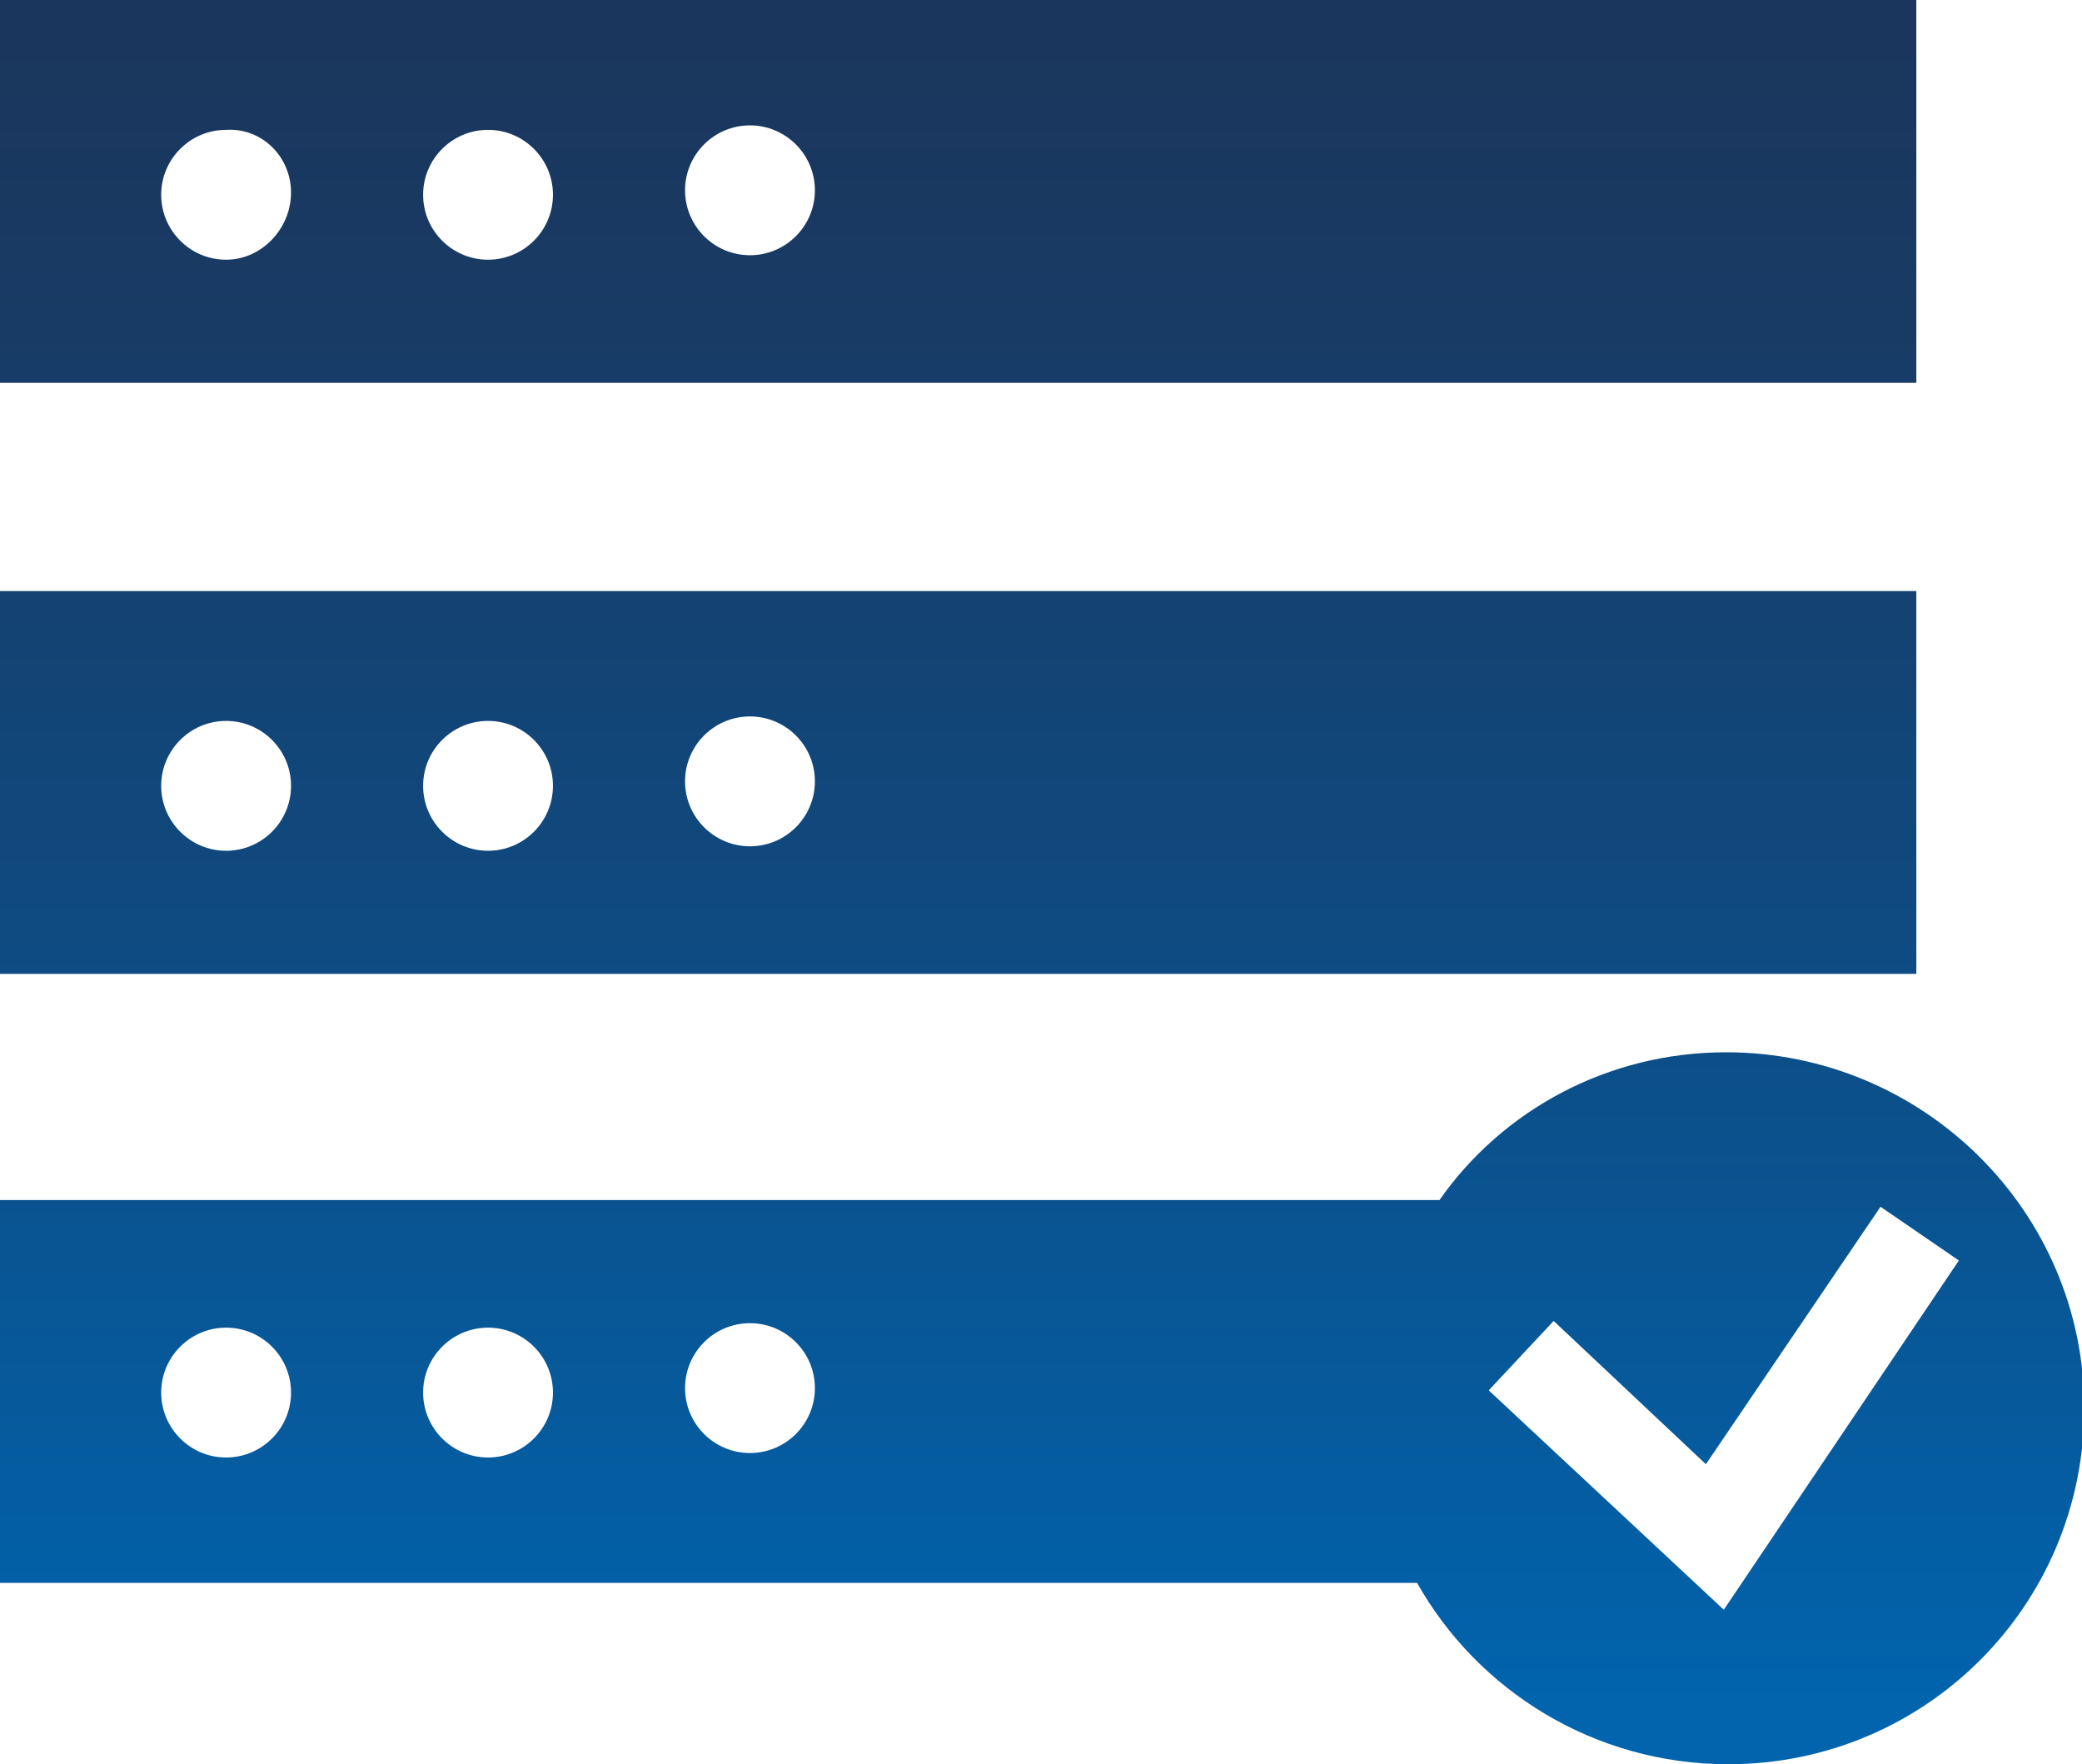
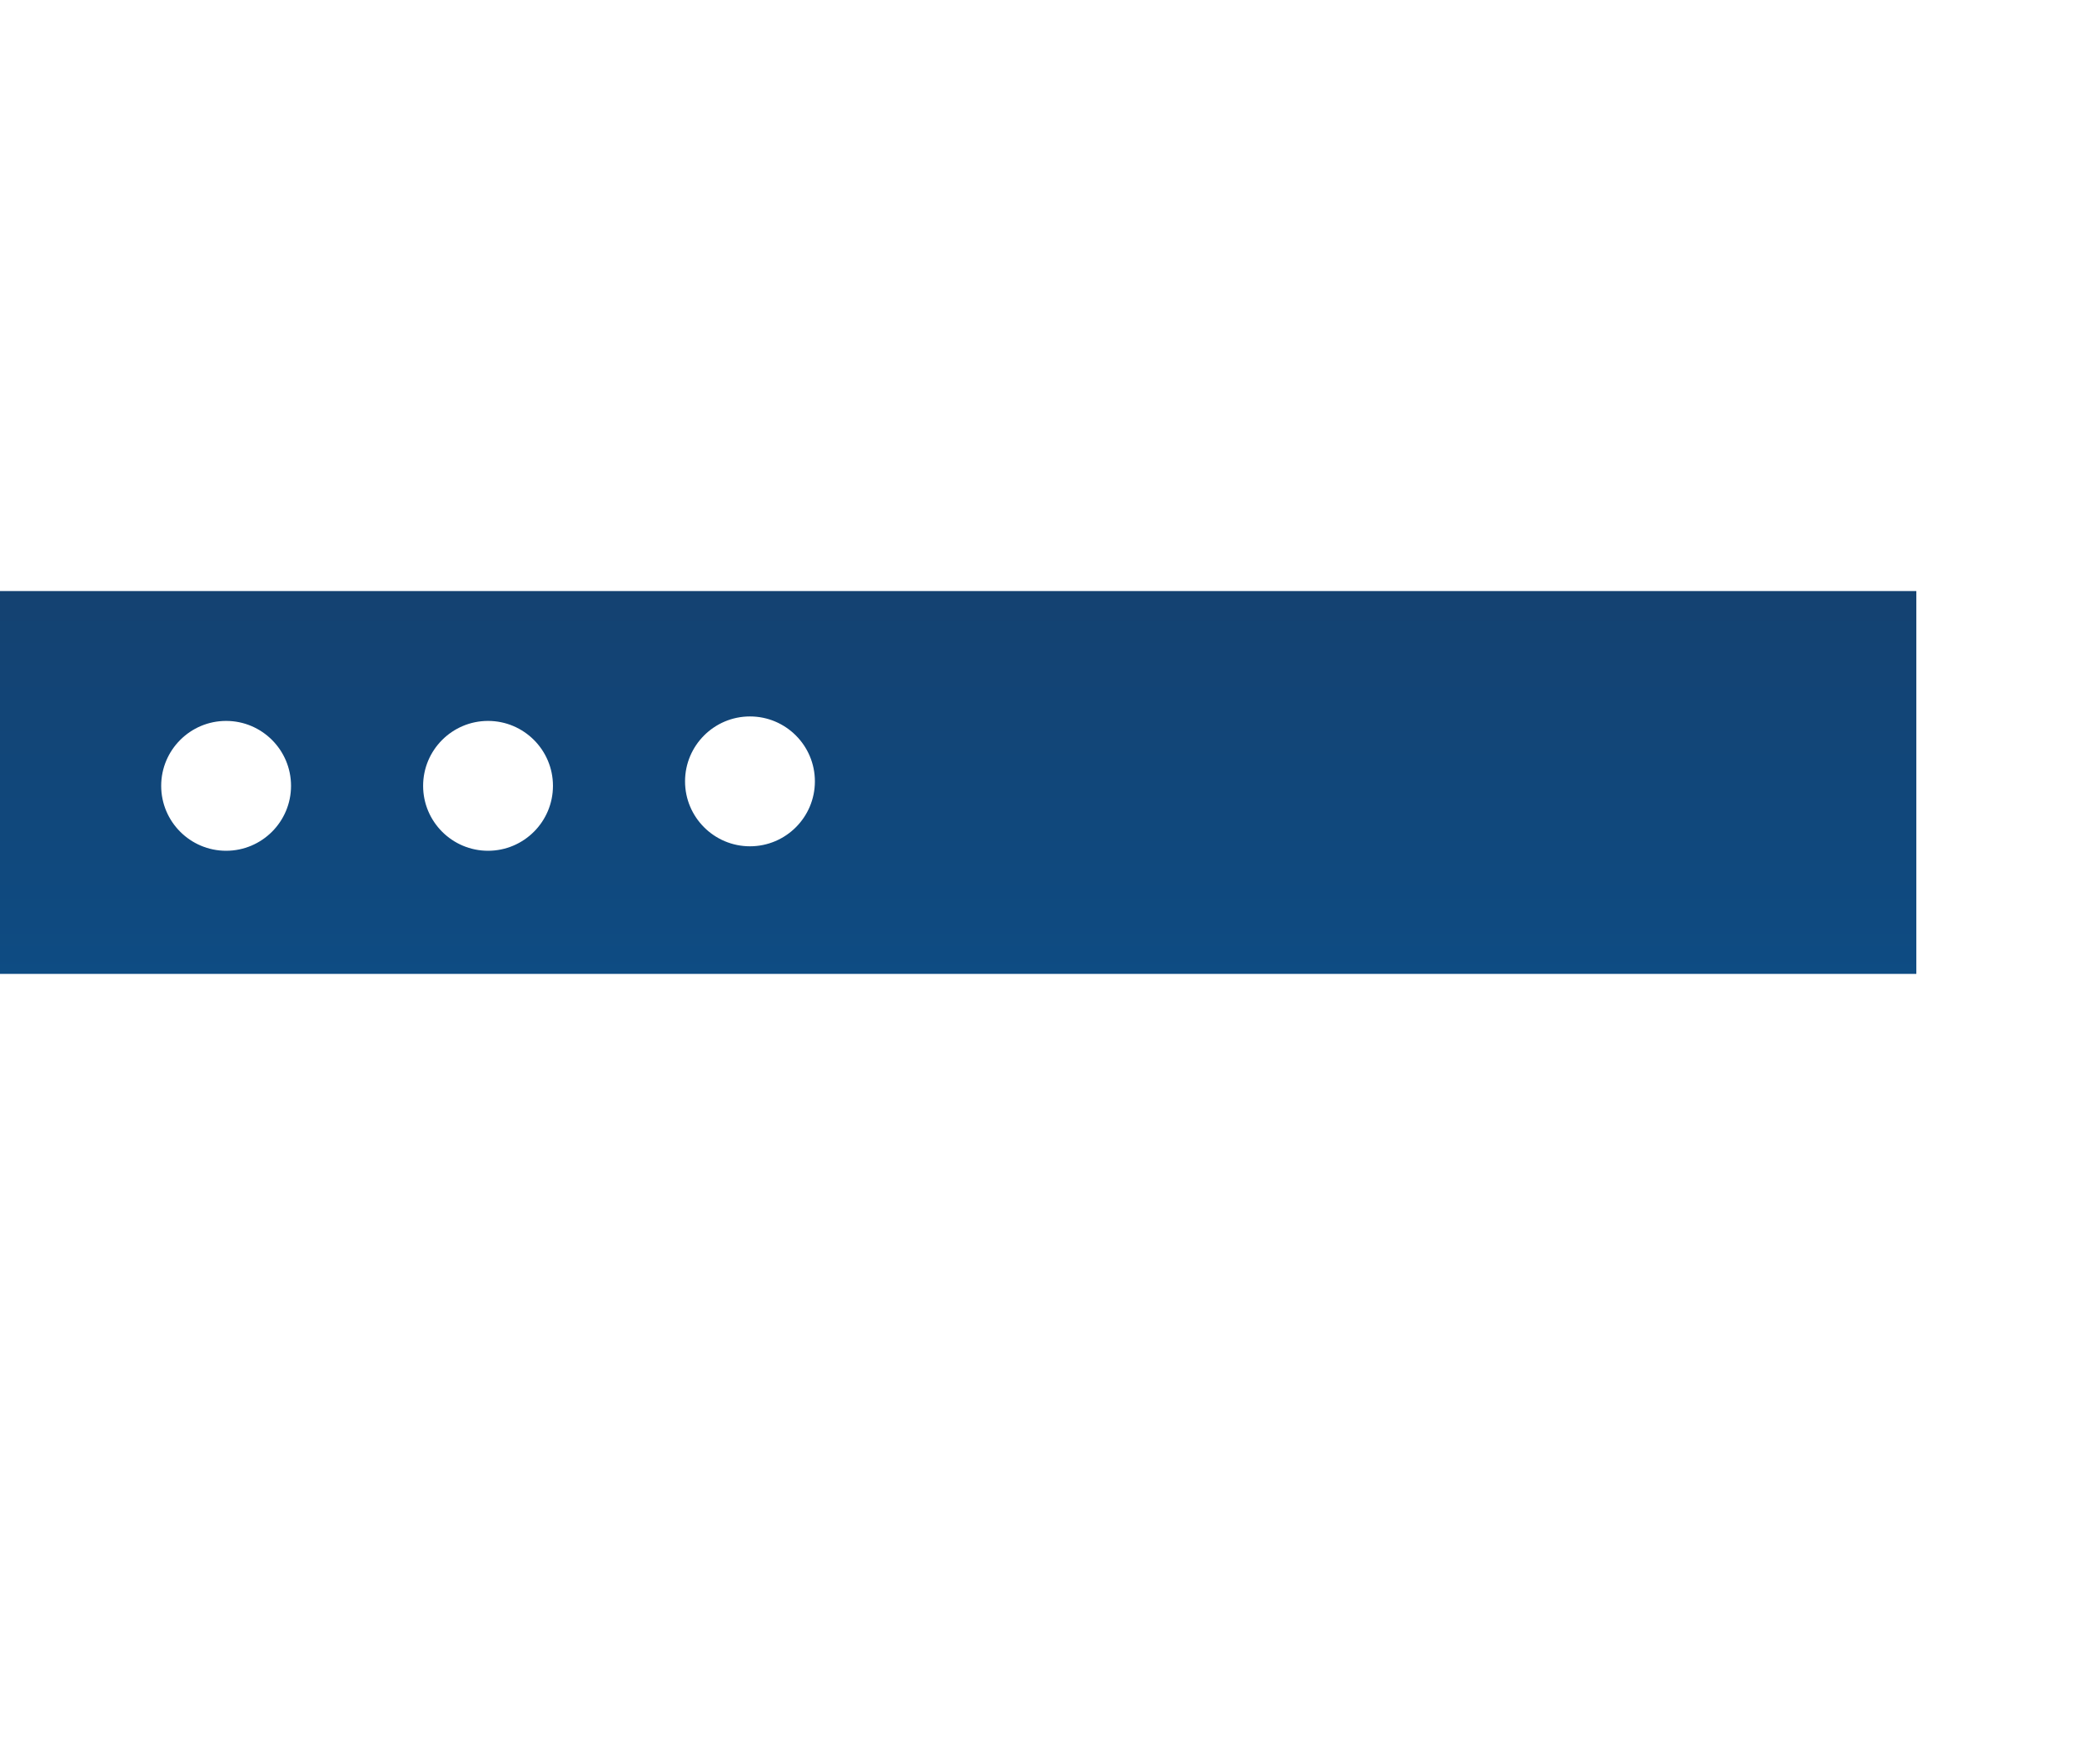
<svg xmlns="http://www.w3.org/2000/svg" version="1.1" id="Isolationsmodus" x="0px" y="0px" width="93px" height="78.8px" viewBox="0 0 93 78.8" style="enable-background:new 0 0 93 78.8;" xml:space="preserve">
  <style type="text/css">
	.st0{fill:url(#SVGID_1_);}
	.st1{fill:url(#SVGID_2_);}
	.st2{fill:url(#SVGID_3_);}
</style>
  <g>
    <linearGradient id="SVGID_1_" gradientUnits="userSpaceOnUse" x1="42.793" y1="75.935" x2="42.793" y2="-1.105">
      <stop offset="0" style="stop-color:#0164AD" />
      <stop offset="8.976221e-03" style="stop-color:#0163AC" />
      <stop offset="0.453" style="stop-color:#0F4A80" />
      <stop offset="0.798" style="stop-color:#183B65" />
      <stop offset="1" style="stop-color:#1B355B" />
    </linearGradient>
-     <path class="st0" d="M85.6,0H0v17.1h85.6V0z M10.1,11.6c-1.6,0-2.9-1.3-2.9-2.9s1.3-2.9,2.9-2.9C11.7,5.7,13,7,13,8.6   S11.7,11.6,10.1,11.6z M21.8,11.6c-1.6,0-2.9-1.3-2.9-2.9s1.3-2.9,2.9-2.9s2.9,1.3,2.9,2.9S23.4,11.6,21.8,11.6z M33.5,11.4   c-1.6,0-2.9-1.3-2.9-2.9c0-1.6,1.3-2.9,2.9-2.9c1.6,0,2.9,1.3,2.9,2.9C36.4,10.1,35.1,11.4,33.5,11.4z" />
    <linearGradient id="SVGID_2_" gradientUnits="userSpaceOnUse" x1="42.793" y1="75.935" x2="42.793" y2="-1.105">
      <stop offset="0" style="stop-color:#0164AD" />
      <stop offset="8.976221e-03" style="stop-color:#0163AC" />
      <stop offset="0.453" style="stop-color:#0F4A80" />
      <stop offset="0.798" style="stop-color:#183B65" />
      <stop offset="1" style="stop-color:#1B355B" />
    </linearGradient>
    <path class="st1" d="M85.6,26.4H0v17.1h85.6V26.4z M10.1,38c-1.6,0-2.9-1.3-2.9-2.9c0-1.6,1.3-2.9,2.9-2.9c1.6,0,2.9,1.3,2.9,2.9   C13,36.7,11.7,38,10.1,38z M21.8,38c-1.6,0-2.9-1.3-2.9-2.9c0-1.6,1.3-2.9,2.9-2.9s2.9,1.3,2.9,2.9C24.7,36.7,23.4,38,21.8,38z    M33.5,37.8c-1.6,0-2.9-1.3-2.9-2.9s1.3-2.9,2.9-2.9c1.6,0,2.9,1.3,2.9,2.9S35.1,37.8,33.5,37.8z" />
    <linearGradient id="SVGID_3_" gradientUnits="userSpaceOnUse" x1="46.5" y1="75.935" x2="46.5" y2="-1.105">
      <stop offset="0" style="stop-color:#0164AD" />
      <stop offset="8.976221e-03" style="stop-color:#0163AC" />
      <stop offset="0.453" style="stop-color:#0F4A80" />
      <stop offset="0.798" style="stop-color:#183B65" />
      <stop offset="1" style="stop-color:#1B355B" />
    </linearGradient>
-     <path class="st2" d="M77.1,47c-5.3,0-10,2.6-12.8,6.6L0,53.6v17.1h63.3c2.7,4.8,7.9,8.1,13.9,8.1c8.8,0,15.9-7.1,15.9-15.9   S85.9,47,77.1,47z M10.1,65.1c-1.6,0-2.9-1.3-2.9-2.9c0-1.6,1.3-2.9,2.9-2.9c1.6,0,2.9,1.3,2.9,2.9C13,63.8,11.7,65.1,10.1,65.1z    M21.8,65.1c-1.6,0-2.9-1.3-2.9-2.9c0-1.6,1.3-2.9,2.9-2.9s2.9,1.3,2.9,2.9C24.7,63.8,23.4,65.1,21.8,65.1z M33.5,64.9   c-1.6,0-2.9-1.3-2.9-2.9c0-1.6,1.3-2.9,2.9-2.9c1.6,0,2.9,1.3,2.9,2.9C36.4,63.6,35.1,64.9,33.5,64.9z M77,71.9l-10.5-9.8l2.9-3.1   l6.8,6.4l7.8-11.5l3.5,2.4L77,71.9z" />
  </g>
</svg>